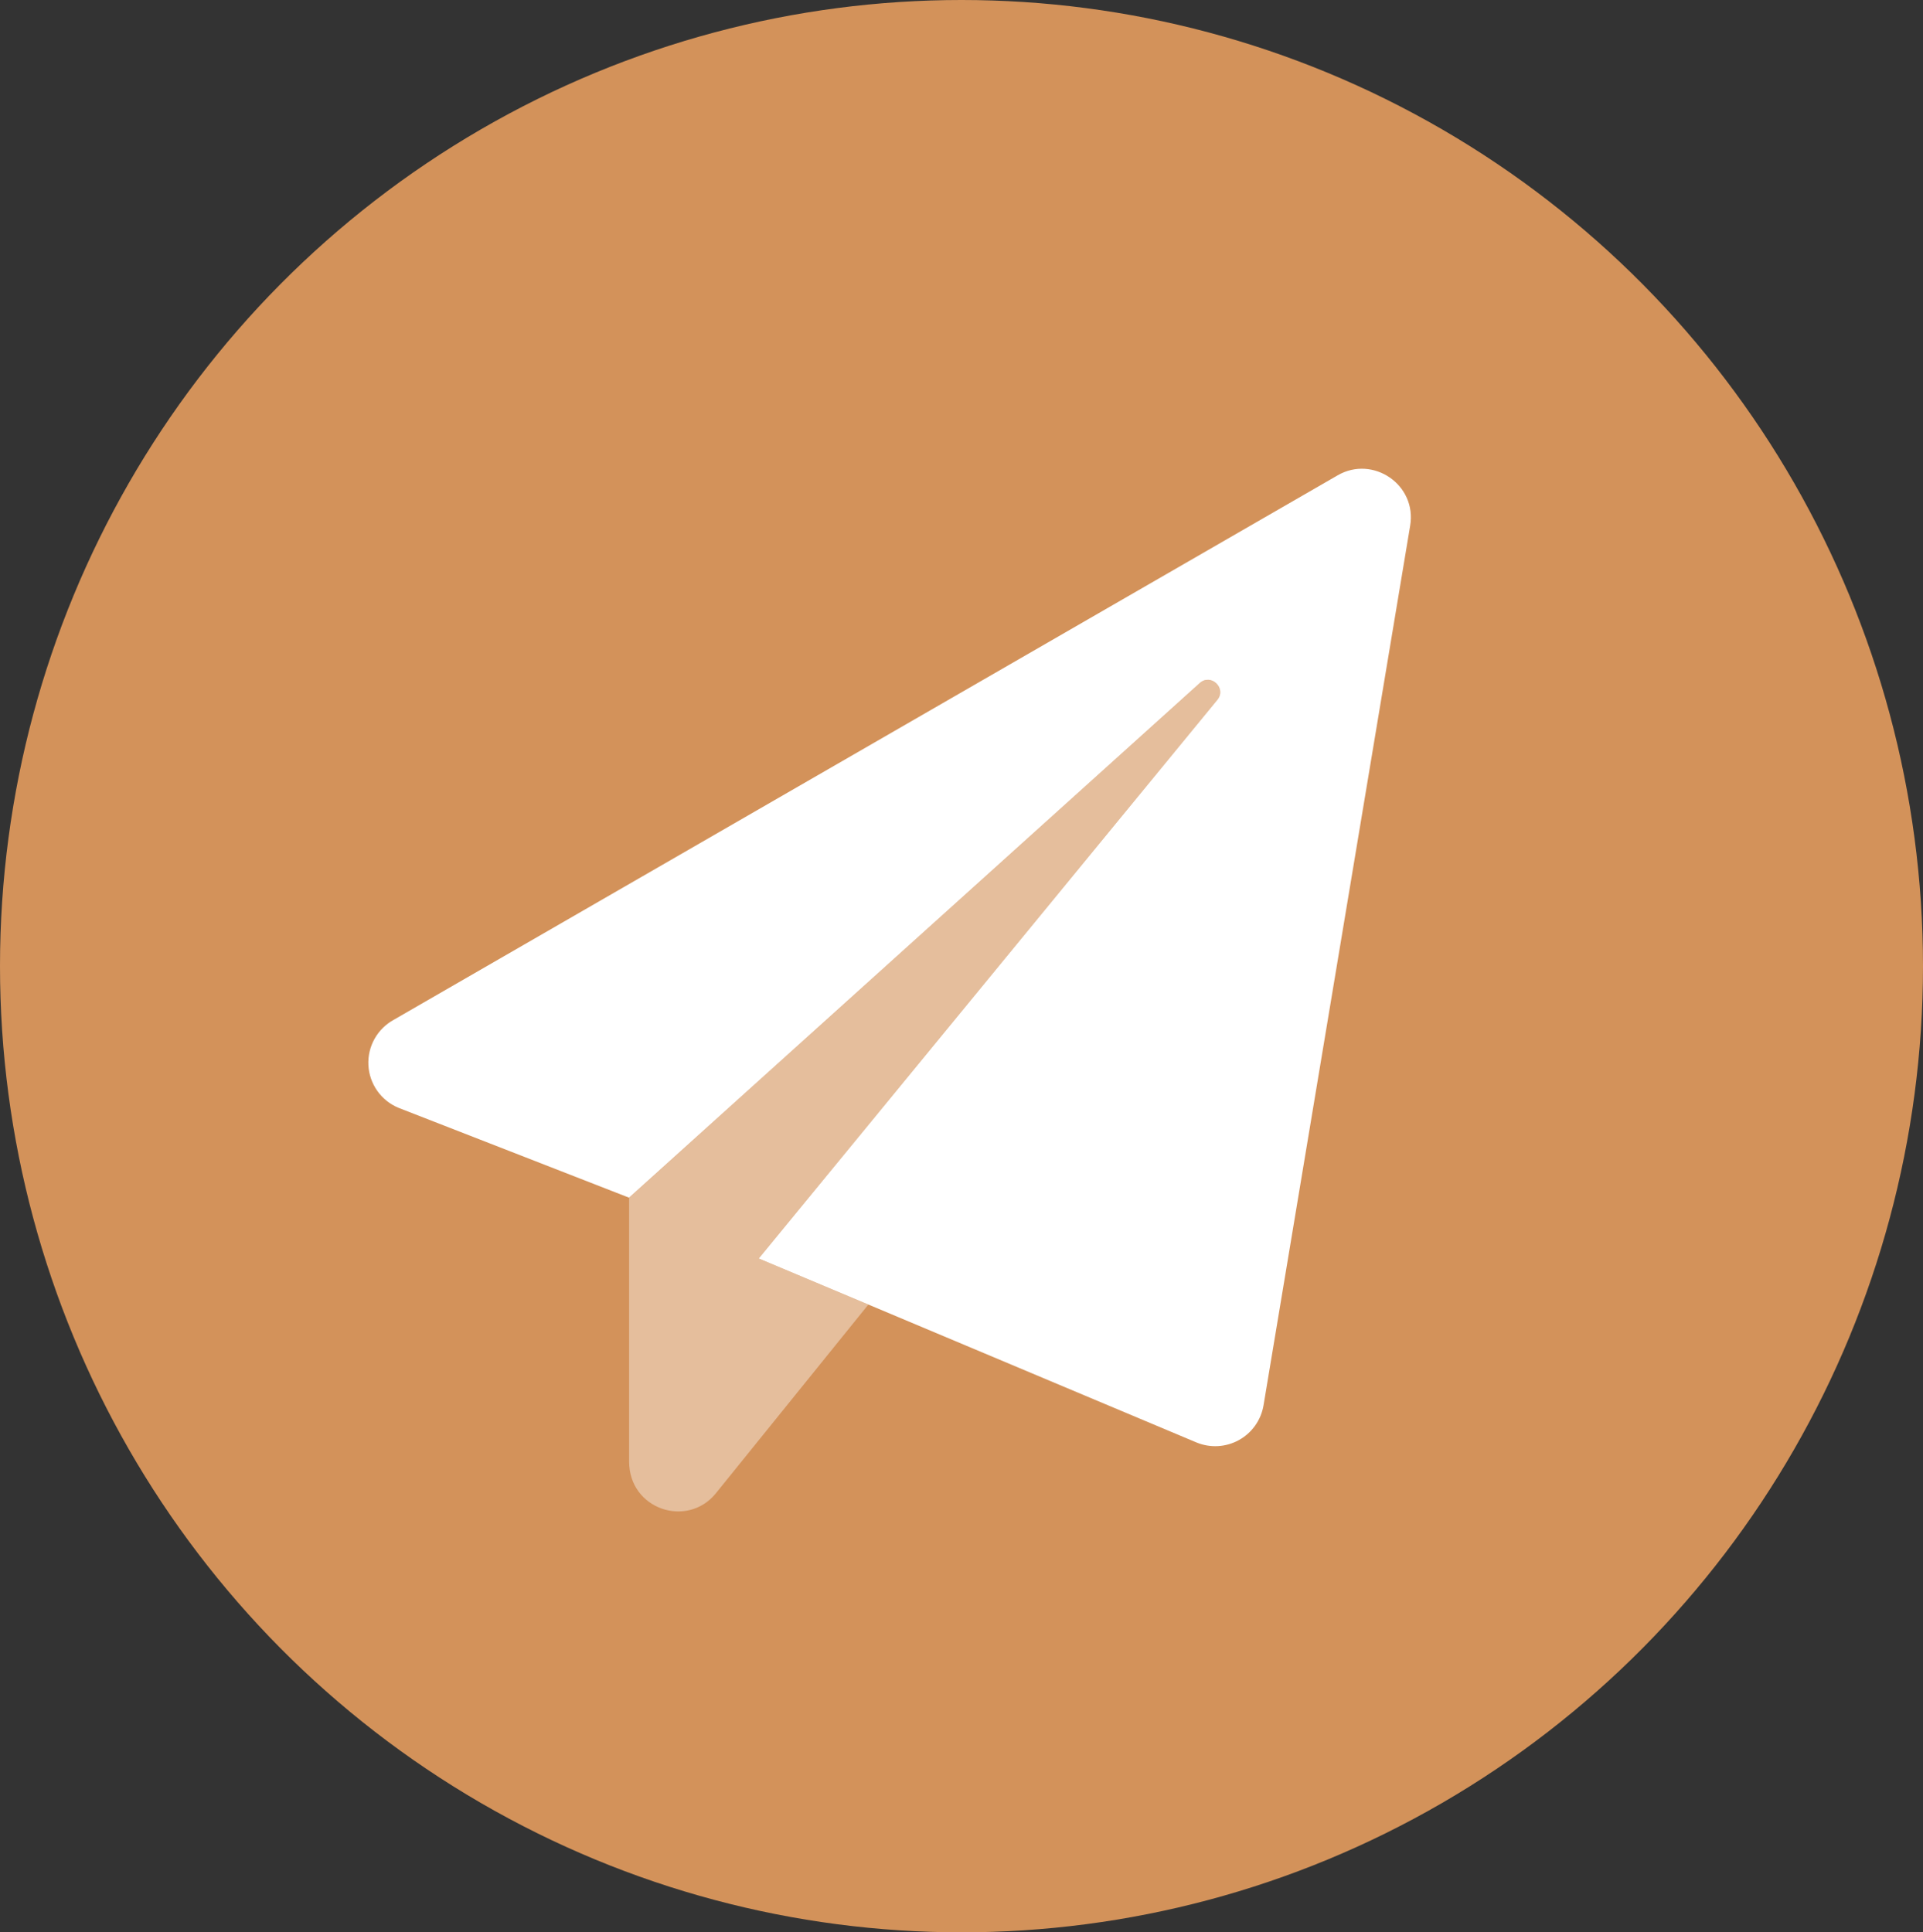
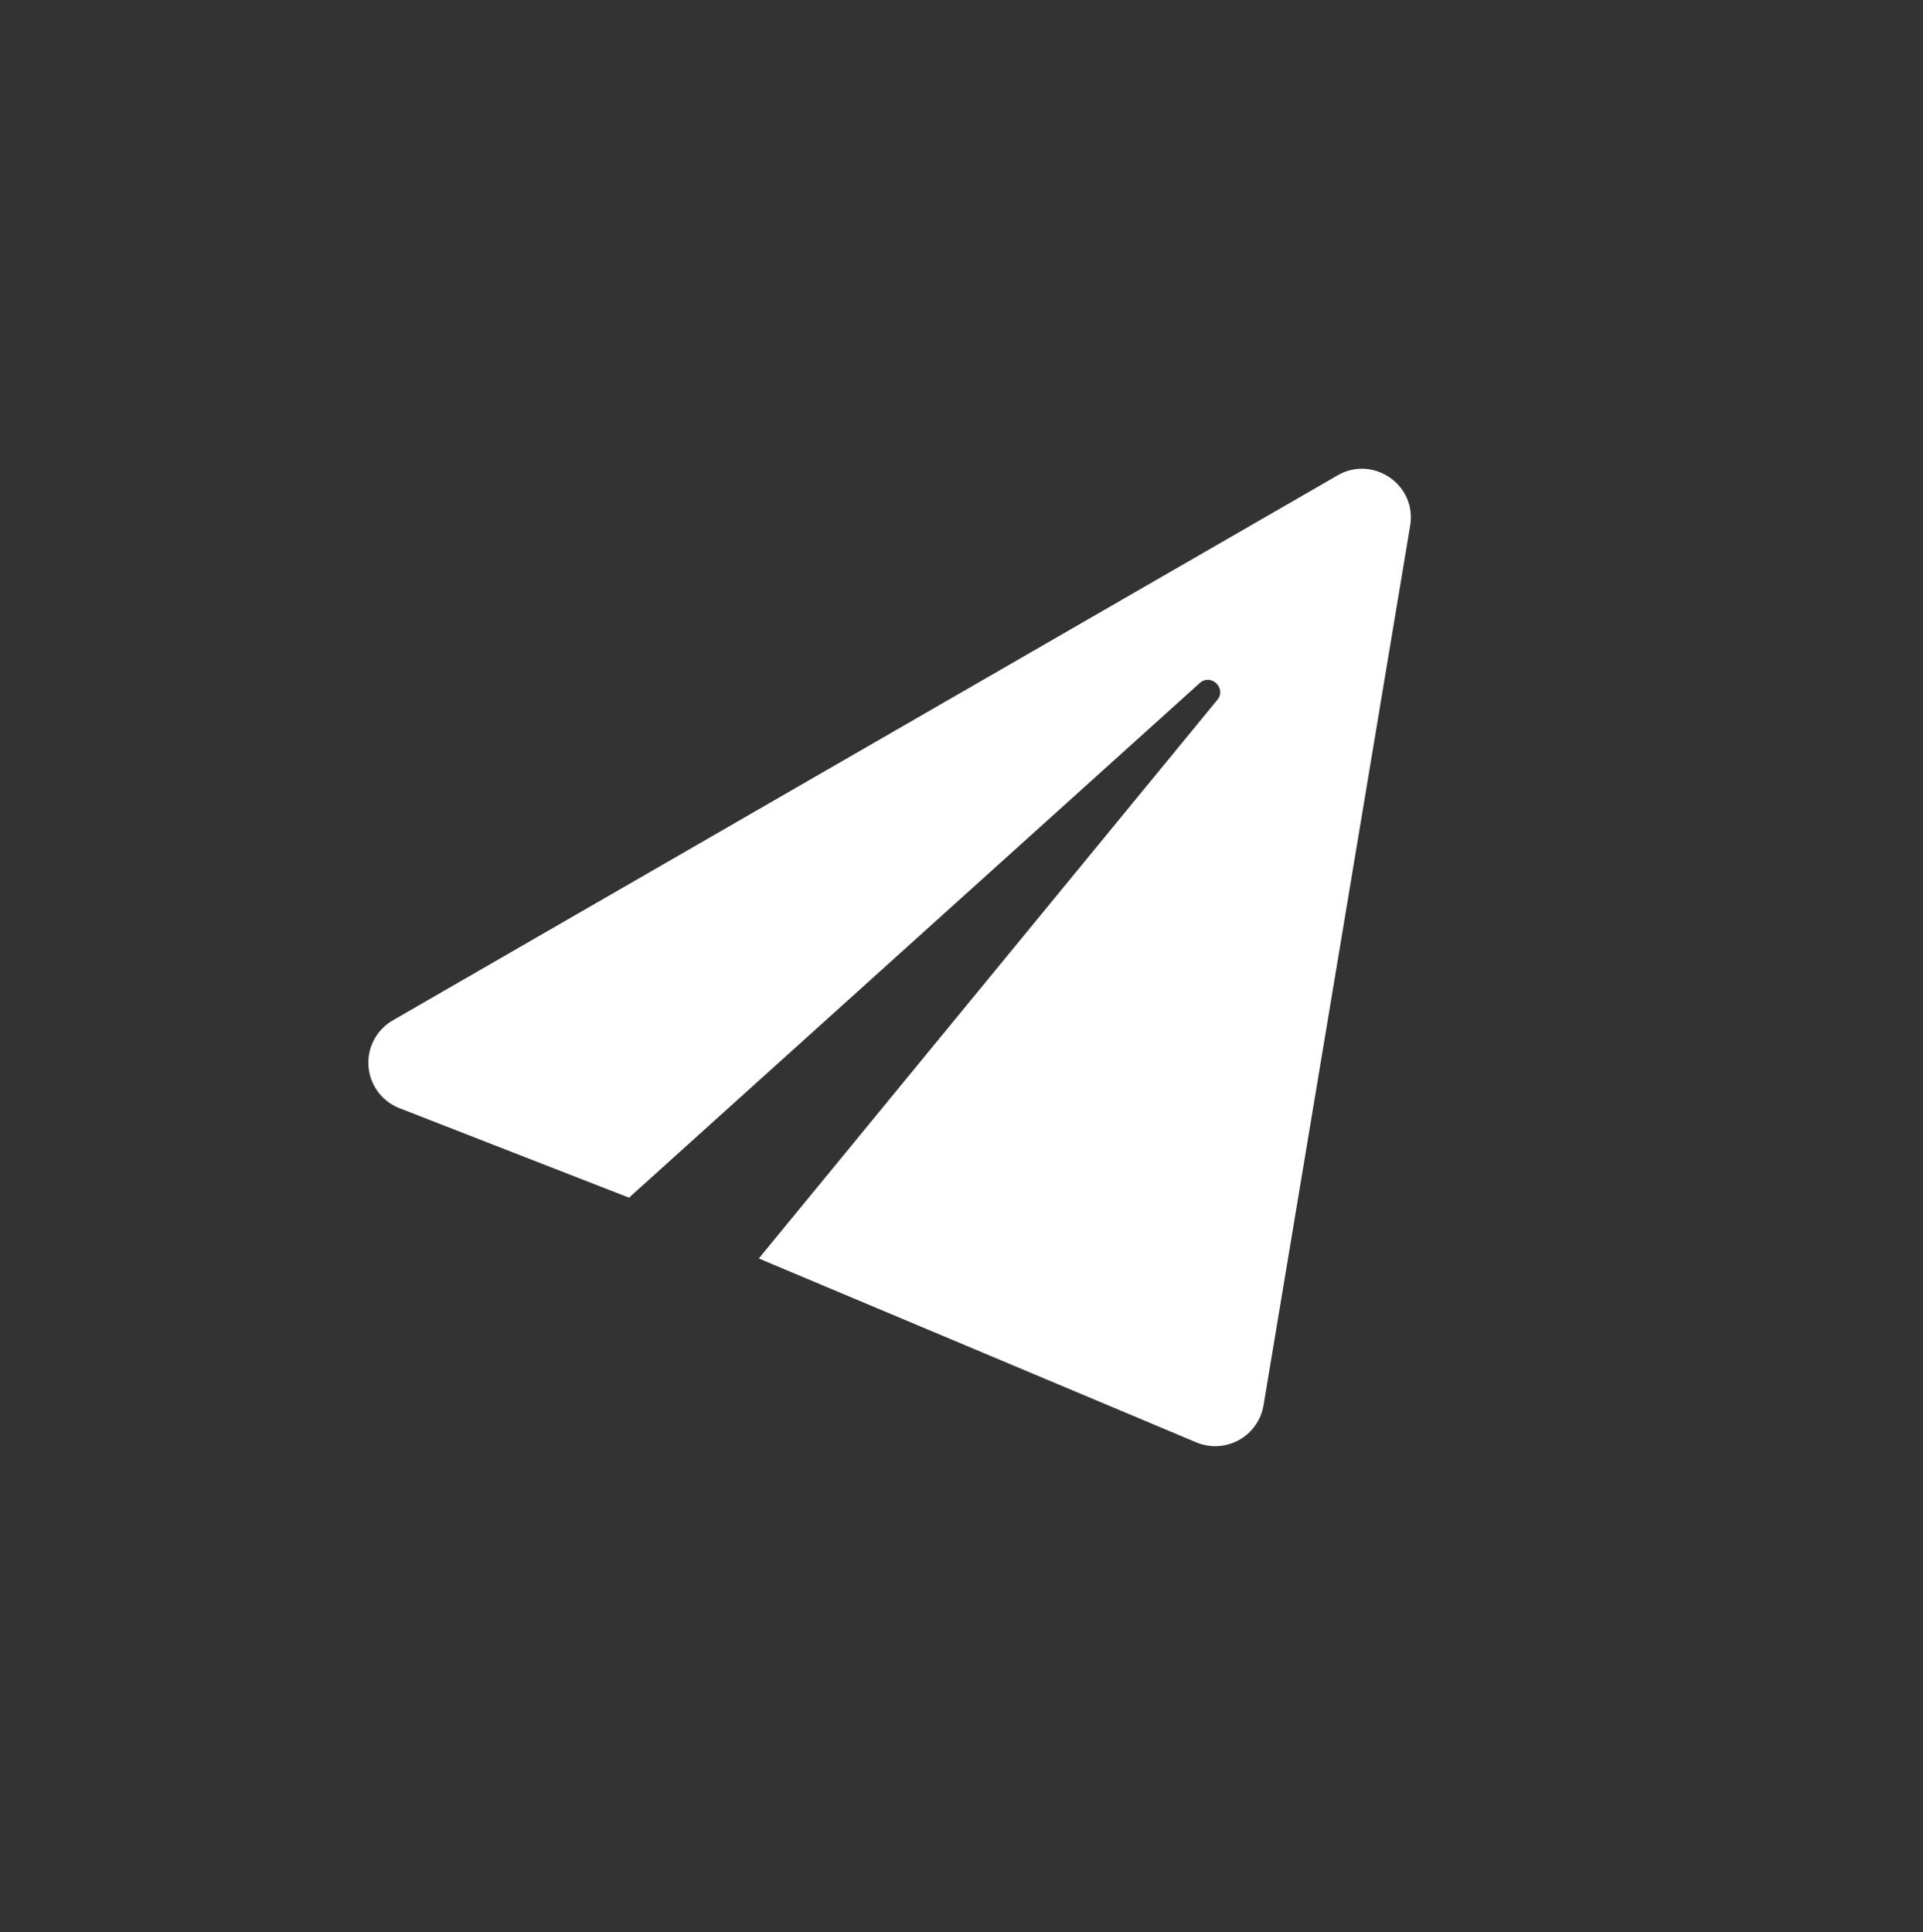
<svg xmlns="http://www.w3.org/2000/svg" width="804" height="808" viewBox="0 0 804 808" fill="none">
  <rect x="0" y="0" width="804" height="808" fill="#333333" stroke="none" />
-   <ellipse cx="402" cy="404" rx="402" ry="404" fill="#D3925A" />
-   <path opacity="0.4" d="M363.059 545.497L299.205 624.531C287.285 639.09 263.021 631.172 263.021 611.079V500.799L501.632 285.593C506.314 281.421 512.955 287.806 508.954 292.659L317.246 526.23L363.059 545.497Z" fill="white" />
  <path d="M589.58 219.84L528.28 587.641C527.766 590.682 526.572 593.568 524.787 596.083C523.002 598.598 520.672 600.678 517.971 602.168C515.27 603.657 512.268 604.518 509.188 604.686C506.109 604.853 503.031 604.324 500.184 603.136L317.246 526.23L508.954 292.659C512.955 287.806 506.314 281.421 501.632 285.593L262.995 500.799L166.524 463.193C162.976 461.704 159.921 459.243 157.71 456.093C155.499 452.944 154.222 449.235 154.026 445.392C153.831 441.549 154.724 437.729 156.604 434.371C158.483 431.014 161.273 428.255 164.651 426.413L559.279 198.751C574 190.237 592.484 202.667 589.58 219.84V219.84Z" fill="white" />
</svg>